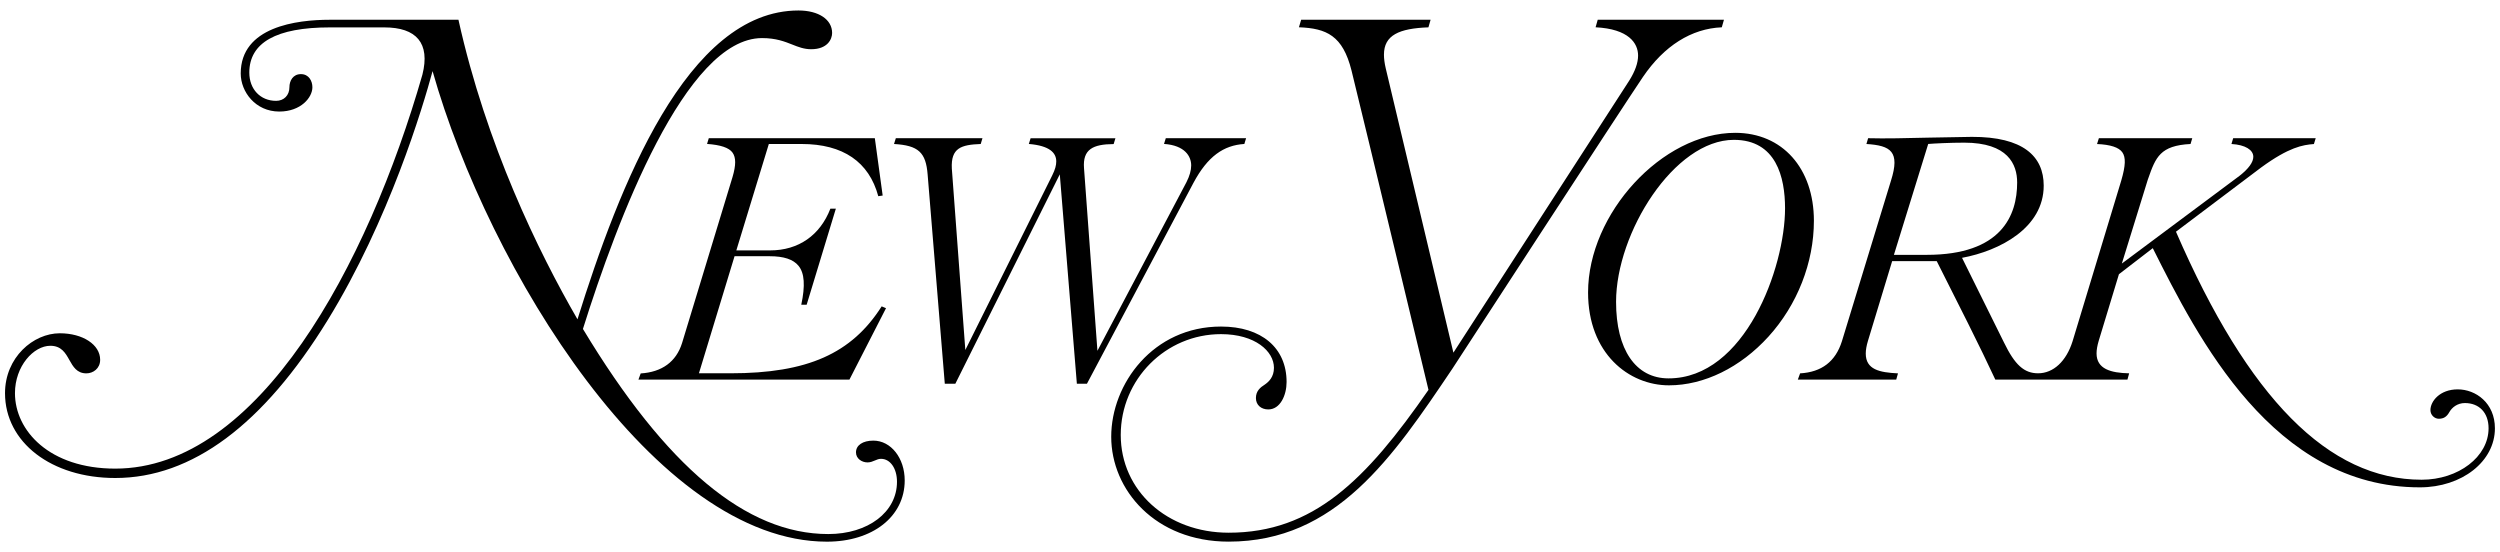
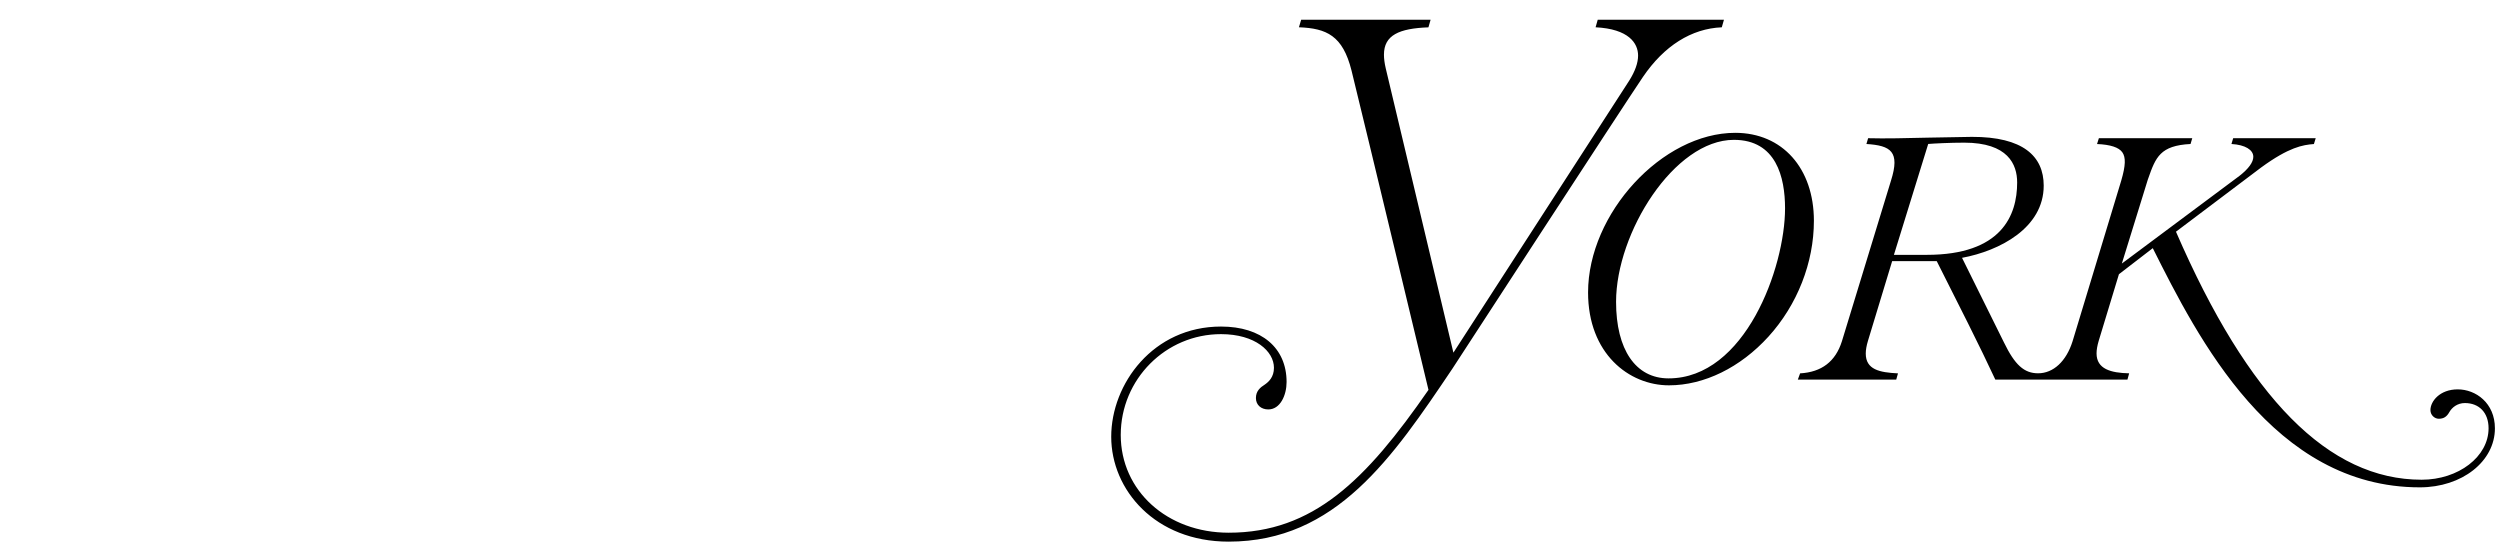
<svg xmlns="http://www.w3.org/2000/svg" width="145" height="32" viewBox="0 0 145 32" fill="none">
  <g clip-path="url(#clip0_2951_682)">
    <path d="M92.668 1.146L92.544 1.582C94.466 1.68 95.009 2.504 95.009 3.223C95.009 3.644 94.838 4.13 94.494 4.678C94.494 4.678 85.039 19.309 84.297 20.454C84.254 20.272 80.373 3.965 80.373 3.965C80.303 3.664 80.269 3.401 80.269 3.171C80.269 2.039 81.148 1.647 82.849 1.586L82.974 1.146H75.467L75.338 1.582C76.944 1.643 77.881 2.068 78.387 4.087C79.283 7.729 82.751 22.191 82.852 22.613C79.221 27.857 76.159 30.897 71.263 30.897C67.693 30.897 65.003 28.46 65.003 25.227C65.003 21.995 67.613 19.38 70.818 19.38C72.813 19.38 73.889 20.384 73.889 21.33C73.889 21.874 73.585 22.147 73.358 22.305C73.091 22.472 72.843 22.683 72.843 23.086C72.843 23.489 73.145 23.747 73.562 23.747C74.25 23.747 74.622 22.928 74.622 22.156C74.622 20.172 73.164 18.94 70.818 18.94C66.886 18.94 64.451 22.258 64.451 25.333C64.451 28.409 66.998 31.415 71.261 31.415C77.487 31.415 80.767 26.541 84.241 21.38C84.241 21.38 94.231 6.019 95.291 4.462C96.518 2.658 98.105 1.656 99.864 1.584L99.989 1.146H92.665H92.668ZM92.108 16.963C92.108 20.499 94.47 22.349 96.801 22.349C98.836 22.349 100.94 21.319 102.573 19.521C104.246 17.678 105.206 15.23 105.206 12.806C105.206 9.755 103.373 7.704 100.645 7.704C96.416 7.704 92.108 12.376 92.108 16.962V16.963ZM93.732 17.507C93.732 13.497 97.109 8.111 100.566 8.111C103.018 8.111 103.533 10.277 103.533 12.084C103.533 15.521 101.212 21.946 96.775 21.946C94.87 21.946 93.732 20.282 93.732 17.507ZM114.37 7.938L111.849 7.983C110.613 8.013 109.308 8.044 108.351 8.016L108.252 8.352C109.674 8.441 110.209 8.792 109.679 10.472L106.83 19.795C106.459 20.97 105.655 21.583 104.406 21.655L104.275 22.015H109.982L110.083 21.655C109.016 21.605 108.214 21.438 108.214 20.506C108.214 20.295 108.257 20.05 108.342 19.768C108.342 19.768 109.728 15.202 109.745 15.146H112.33C112.34 15.163 112.349 15.182 112.349 15.182C113.48 17.42 114.889 20.202 115.717 21.993L115.727 22.015H123.392L123.491 21.653C122.434 21.631 121.6 21.406 121.6 20.497C121.6 20.287 121.643 20.046 121.725 19.768C121.725 19.768 122.858 16.035 122.898 15.905C122.917 15.891 124.788 14.45 124.861 14.393C127.474 19.602 131.842 28.266 140.352 28.266C142.795 28.266 144.705 26.762 144.705 24.843C144.705 23.373 143.593 22.583 142.548 22.583C141.504 22.583 140.965 23.281 140.965 23.784C140.965 24.084 141.215 24.288 141.449 24.288C141.726 24.288 141.91 24.175 142.06 23.906C142.212 23.635 142.528 23.377 142.964 23.377C143.783 23.377 144.337 23.928 144.337 24.841C144.337 26.486 142.595 27.824 140.456 27.824C135.066 27.824 130.405 23.117 126.206 13.439C126.257 13.402 131.147 9.714 131.147 9.714C132.77 8.53 133.561 8.404 134.207 8.354L134.311 8.016H129.524L129.424 8.352C130.221 8.397 130.692 8.692 130.692 9.095C130.692 9.406 130.42 9.785 129.896 10.195C129.896 10.195 123.901 14.666 123.067 15.286C123.136 15.063 124.573 10.418 124.573 10.418L124.605 10.329C125.03 9.12 125.293 8.441 127.051 8.352L127.151 8.016H121.735L121.628 8.354C122.413 8.387 122.892 8.549 123.093 8.831C123.303 9.126 123.287 9.603 123.033 10.472L120.209 19.794C119.843 20.957 119.095 21.651 118.209 21.651C117.401 21.651 116.863 21.167 116.232 19.866C116.232 19.866 114.025 15.412 113.798 14.954C115.996 14.545 118.535 13.211 118.535 10.767C118.535 9.054 117.329 7.929 114.365 7.938H114.37ZM113.925 8.274C116.463 8.274 116.995 9.533 116.995 10.585C116.995 12.498 116.086 14.781 111.754 14.781H109.847C109.879 14.681 111.821 8.4 111.836 8.35C112.159 8.322 113.116 8.274 113.923 8.274H113.925Z" fill="black" />
-     <path d="M33.494 18.52C31.221 14.592 28.197 8.384 26.59 1.146H19.126C17.197 1.146 13.962 1.554 13.962 4.262C13.962 5.325 14.817 6.47 16.198 6.47C17.453 6.47 18.119 5.652 18.119 5.062C18.119 4.694 17.911 4.299 17.453 4.299C16.994 4.299 16.786 4.683 16.786 5.062C16.786 5.526 16.468 5.849 16.015 5.849C15.101 5.849 14.46 5.175 14.46 4.21C14.46 2.471 16.03 1.589 19.126 1.589H22.292C24.146 1.589 24.963 2.497 24.499 4.331C21.328 15.377 14.982 27.18 6.684 27.18C2.867 27.18 0.868 24.979 0.868 22.804C0.868 21.23 1.952 20.055 2.919 20.055C3.56 20.055 3.797 20.475 4.024 20.881C4.238 21.262 4.458 21.655 5.01 21.655C5.397 21.655 5.809 21.378 5.809 20.868C5.809 19.99 4.804 19.33 3.468 19.33C1.933 19.33 0.291 20.725 0.291 22.804C0.291 25.654 2.979 27.724 6.684 27.724C11.125 27.724 15.271 24.641 19.008 18.563C22.578 12.756 24.528 6.196 25.089 4.125C28.341 15.612 38.052 31.417 47.962 31.417C50.618 31.417 52.473 29.956 52.473 27.865C52.473 26.567 51.674 25.556 50.654 25.556C50.042 25.556 49.647 25.821 49.647 26.237C49.647 26.601 49.987 26.82 50.316 26.82C50.483 26.82 50.615 26.764 50.742 26.709C50.859 26.658 50.968 26.612 51.099 26.612C51.637 26.612 52.025 27.172 52.025 27.943C52.025 29.7 50.35 30.975 48.041 30.975C43.29 30.975 38.636 27.083 33.81 19.079C35.788 12.771 39.764 2.209 44.197 2.209C45.007 2.209 45.51 2.41 45.956 2.586C46.305 2.725 46.636 2.855 47.047 2.855C48.007 2.855 48.263 2.263 48.263 1.912C48.263 1.131 47.479 0.608 46.314 0.608C39.844 0.608 35.901 10.804 33.494 18.52ZM67.616 8.016L67.513 8.348C68.727 8.432 69.089 9.069 69.089 9.596C69.089 9.881 68.997 10.208 68.813 10.57L63.651 20.347L62.873 9.755C62.788 8.657 63.391 8.365 64.592 8.356L64.695 8.018H59.775L59.672 8.35C60.889 8.451 61.263 8.87 61.263 9.36C61.263 9.594 61.199 9.829 61.024 10.184L55.989 20.3L55.206 9.777C55.144 8.573 55.755 8.395 56.882 8.352L56.983 8.016H51.958L51.853 8.352C53.269 8.434 53.703 8.838 53.803 10.124L54.798 22.258H55.409L61.468 10.111L62.458 22.258H63.042L69.221 10.605C70.046 9.065 70.968 8.426 72.172 8.35L72.274 8.014H67.616V8.016ZM50.707 8.016H41.11L41.009 8.348C41.792 8.404 42.285 8.564 42.489 8.855C42.69 9.141 42.69 9.575 42.487 10.266L39.559 19.898C39.219 20.985 38.39 21.583 37.16 21.659L37.03 22.015H49.268L51.389 17.875L51.137 17.769C49.395 20.506 46.839 21.651 42.365 21.651H40.538C40.568 21.553 42.587 14.916 42.604 14.861H44.639C45.459 14.861 46.006 15.041 46.312 15.414C46.664 15.841 46.709 16.568 46.474 17.674H46.786L48.48 12.101H48.163C47.566 13.645 46.318 14.523 44.667 14.523H42.707C42.737 14.425 44.575 8.408 44.592 8.352H46.496C48.901 8.352 50.404 9.393 50.94 11.379L51.195 11.342L50.74 8.014H50.705L50.707 8.016Z" fill="black" />
  </g>
  <defs>
    <clipPath id="clip0_2951_682">
      <rect width="144.418" height="30.809" fill="white" transform="translate(0.291 0.608)" />
    </clipPath>
  </defs>
</svg>